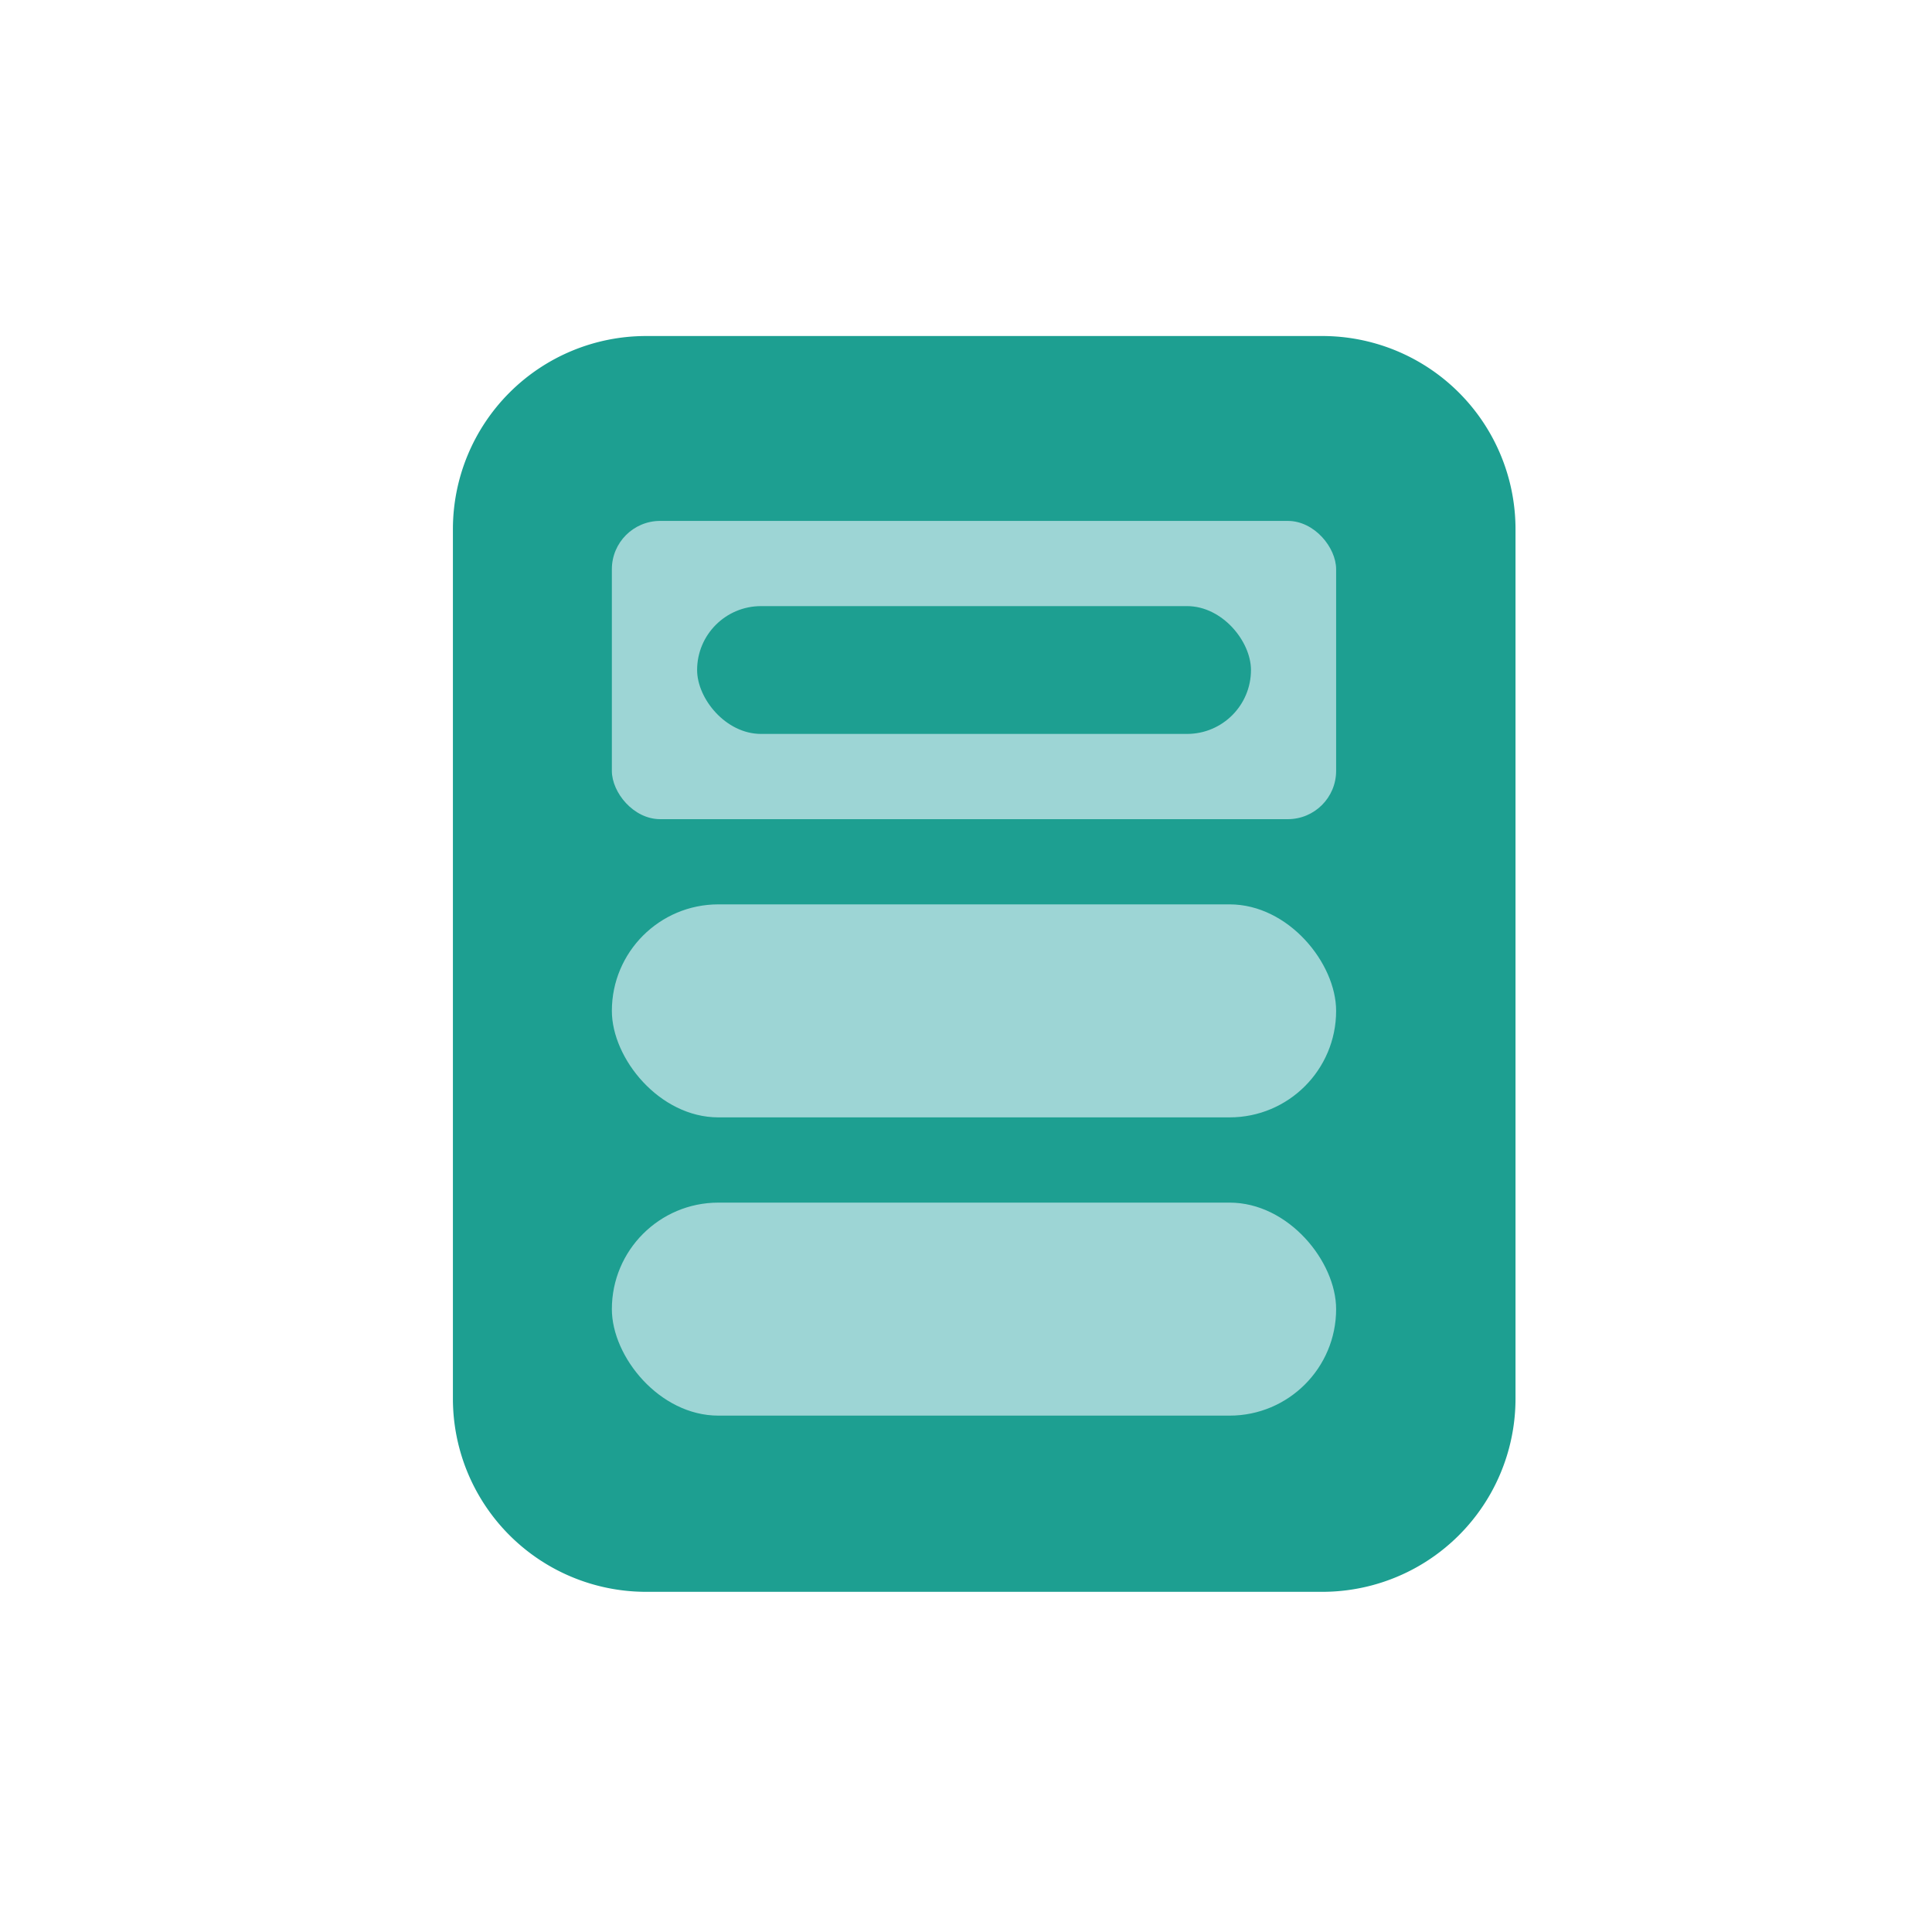
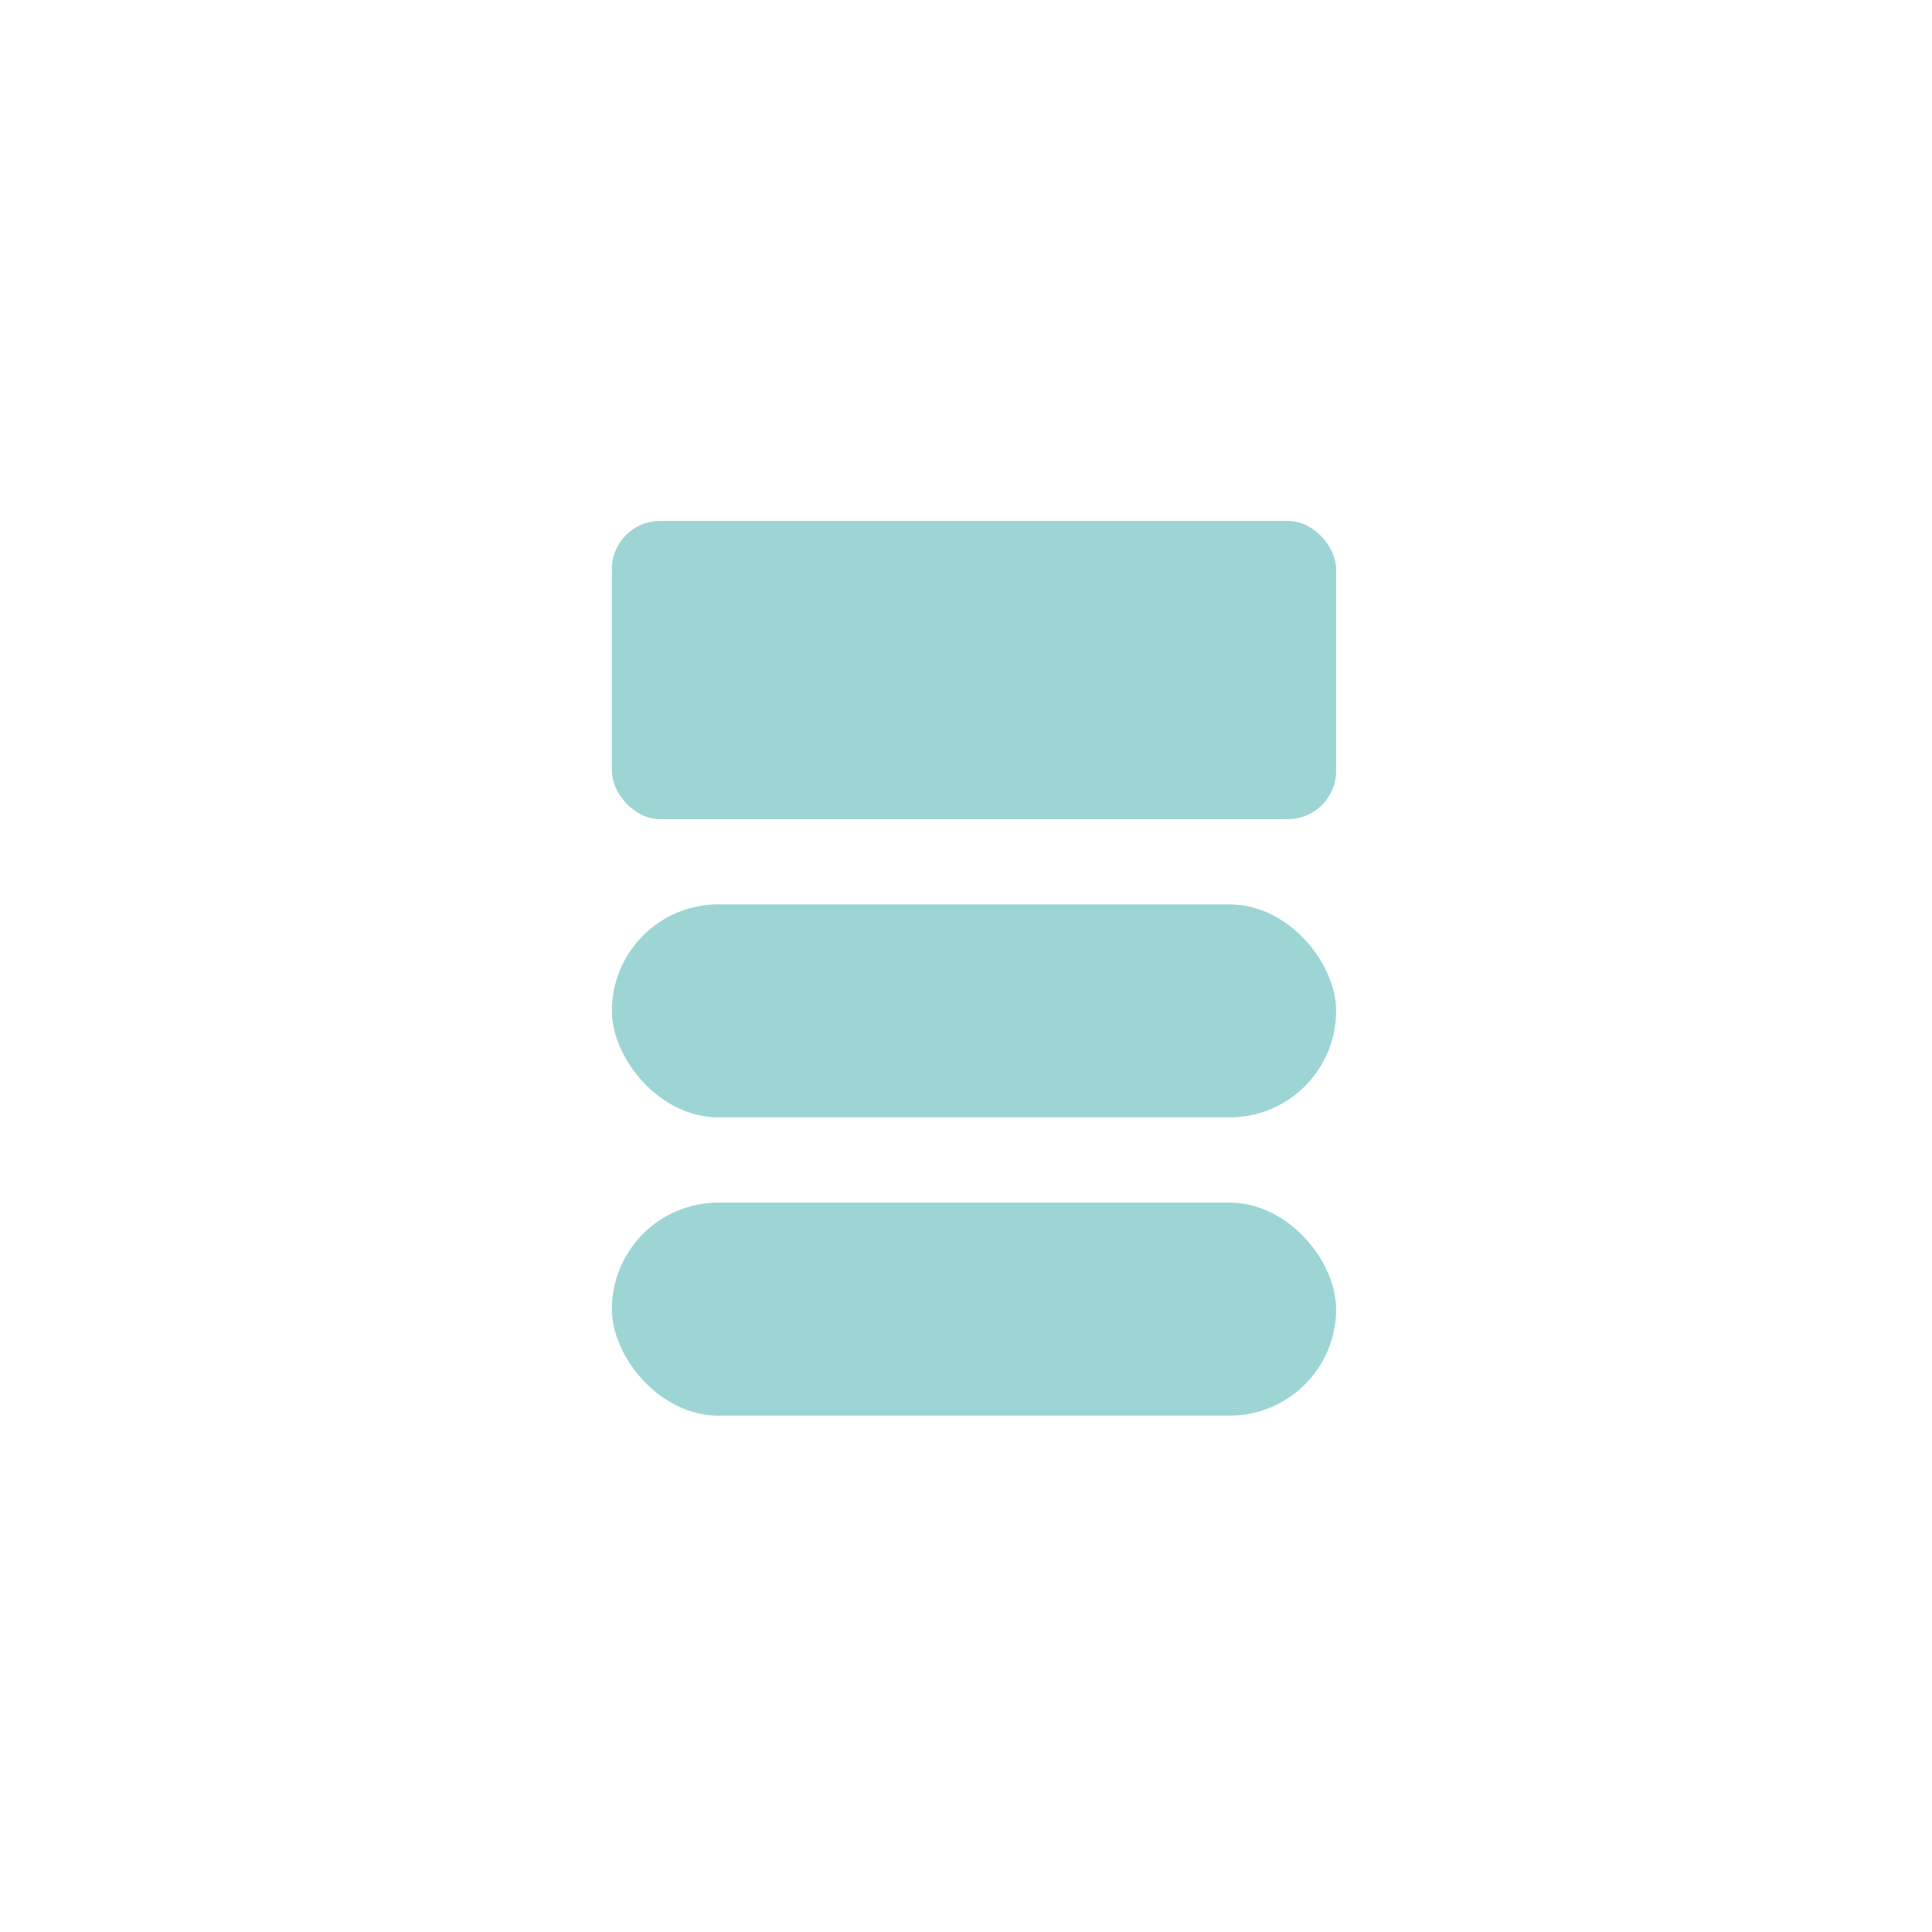
<svg xmlns="http://www.w3.org/2000/svg" width="40" height="40" viewBox="0 0 40 40">
  <g id="Group_5355" data-name="Group 5355" transform="translate(-832 -237)">
    <rect id="Rectangle_857" data-name="Rectangle 857" width="40" height="40" transform="translate(832 237)" fill="#fff" opacity="0" />
    <g id="Group_5321" data-name="Group 5321" transform="translate(-5710.892 -174.703)">
      <g id="Group_5320" data-name="Group 5320" transform="translate(6552.269 418.66)">
        <g id="Group_5319" data-name="Group 5319" transform="translate(0 0)">
          <g id="noun-blogs-4240989" transform="translate(0 0)">
            <path id="Path_6491" data-name="Path 6491" d="M215.6,213.3v1a.5.5,0,0,0,.5.5h9a.5.5,0,0,0,.5-.5v-1a.5.5,0,0,0-.5-.5h-9a.5.5,0,0,0-.5.5Z" transform="translate(-209.6 -206.801)" fill="#1d9f91" />
-             <path id="Path_6492" data-name="Path 6492" d="M132.8,112h-14a4,4,0,0,0-4,4v18a4,4,0,0,0,4,4h14a4,4,0,0,0,4-4V116a4,4,0,0,0-4-4Zm-13.707,4.293A1,1,0,0,1,119.8,116h12a1,1,0,0,1,1,1v4a1,1,0,0,1-1,1h-12a1,1,0,0,1-1-1v-4A1,1,0,0,1,119.093,116.293ZM130.8,124h-10a2,2,0,1,0,0,4h10a2,2,0,1,0,0-4Zm0,6h-10a2,2,0,1,0,0,4h10a2,2,0,0,0,0-4Z" transform="translate(-114.8 -112)" fill="#1d9f91" fill-rule="evenodd" />
          </g>
          <rect id="Rectangle_812" data-name="Rectangle 812" width="14.995" height="6.175" rx="1" transform="translate(3.291 3.828)" fill="#9dd5d5" />
-           <rect id="Rectangle_815" data-name="Rectangle 815" width="11.467" height="2.646" rx="1.323" transform="translate(5.056 5.592)" fill="#1d9f91" />
          <rect id="Rectangle_813" data-name="Rectangle 813" width="14.995" height="4.41" rx="2.205" transform="translate(3.291 11.767)" fill="#9dd5d5" />
          <rect id="Rectangle_814" data-name="Rectangle 814" width="14.995" height="4.41" rx="2.205" transform="translate(3.291 17.942)" fill="#9dd5d5" />
        </g>
      </g>
    </g>
  </g>
</svg>